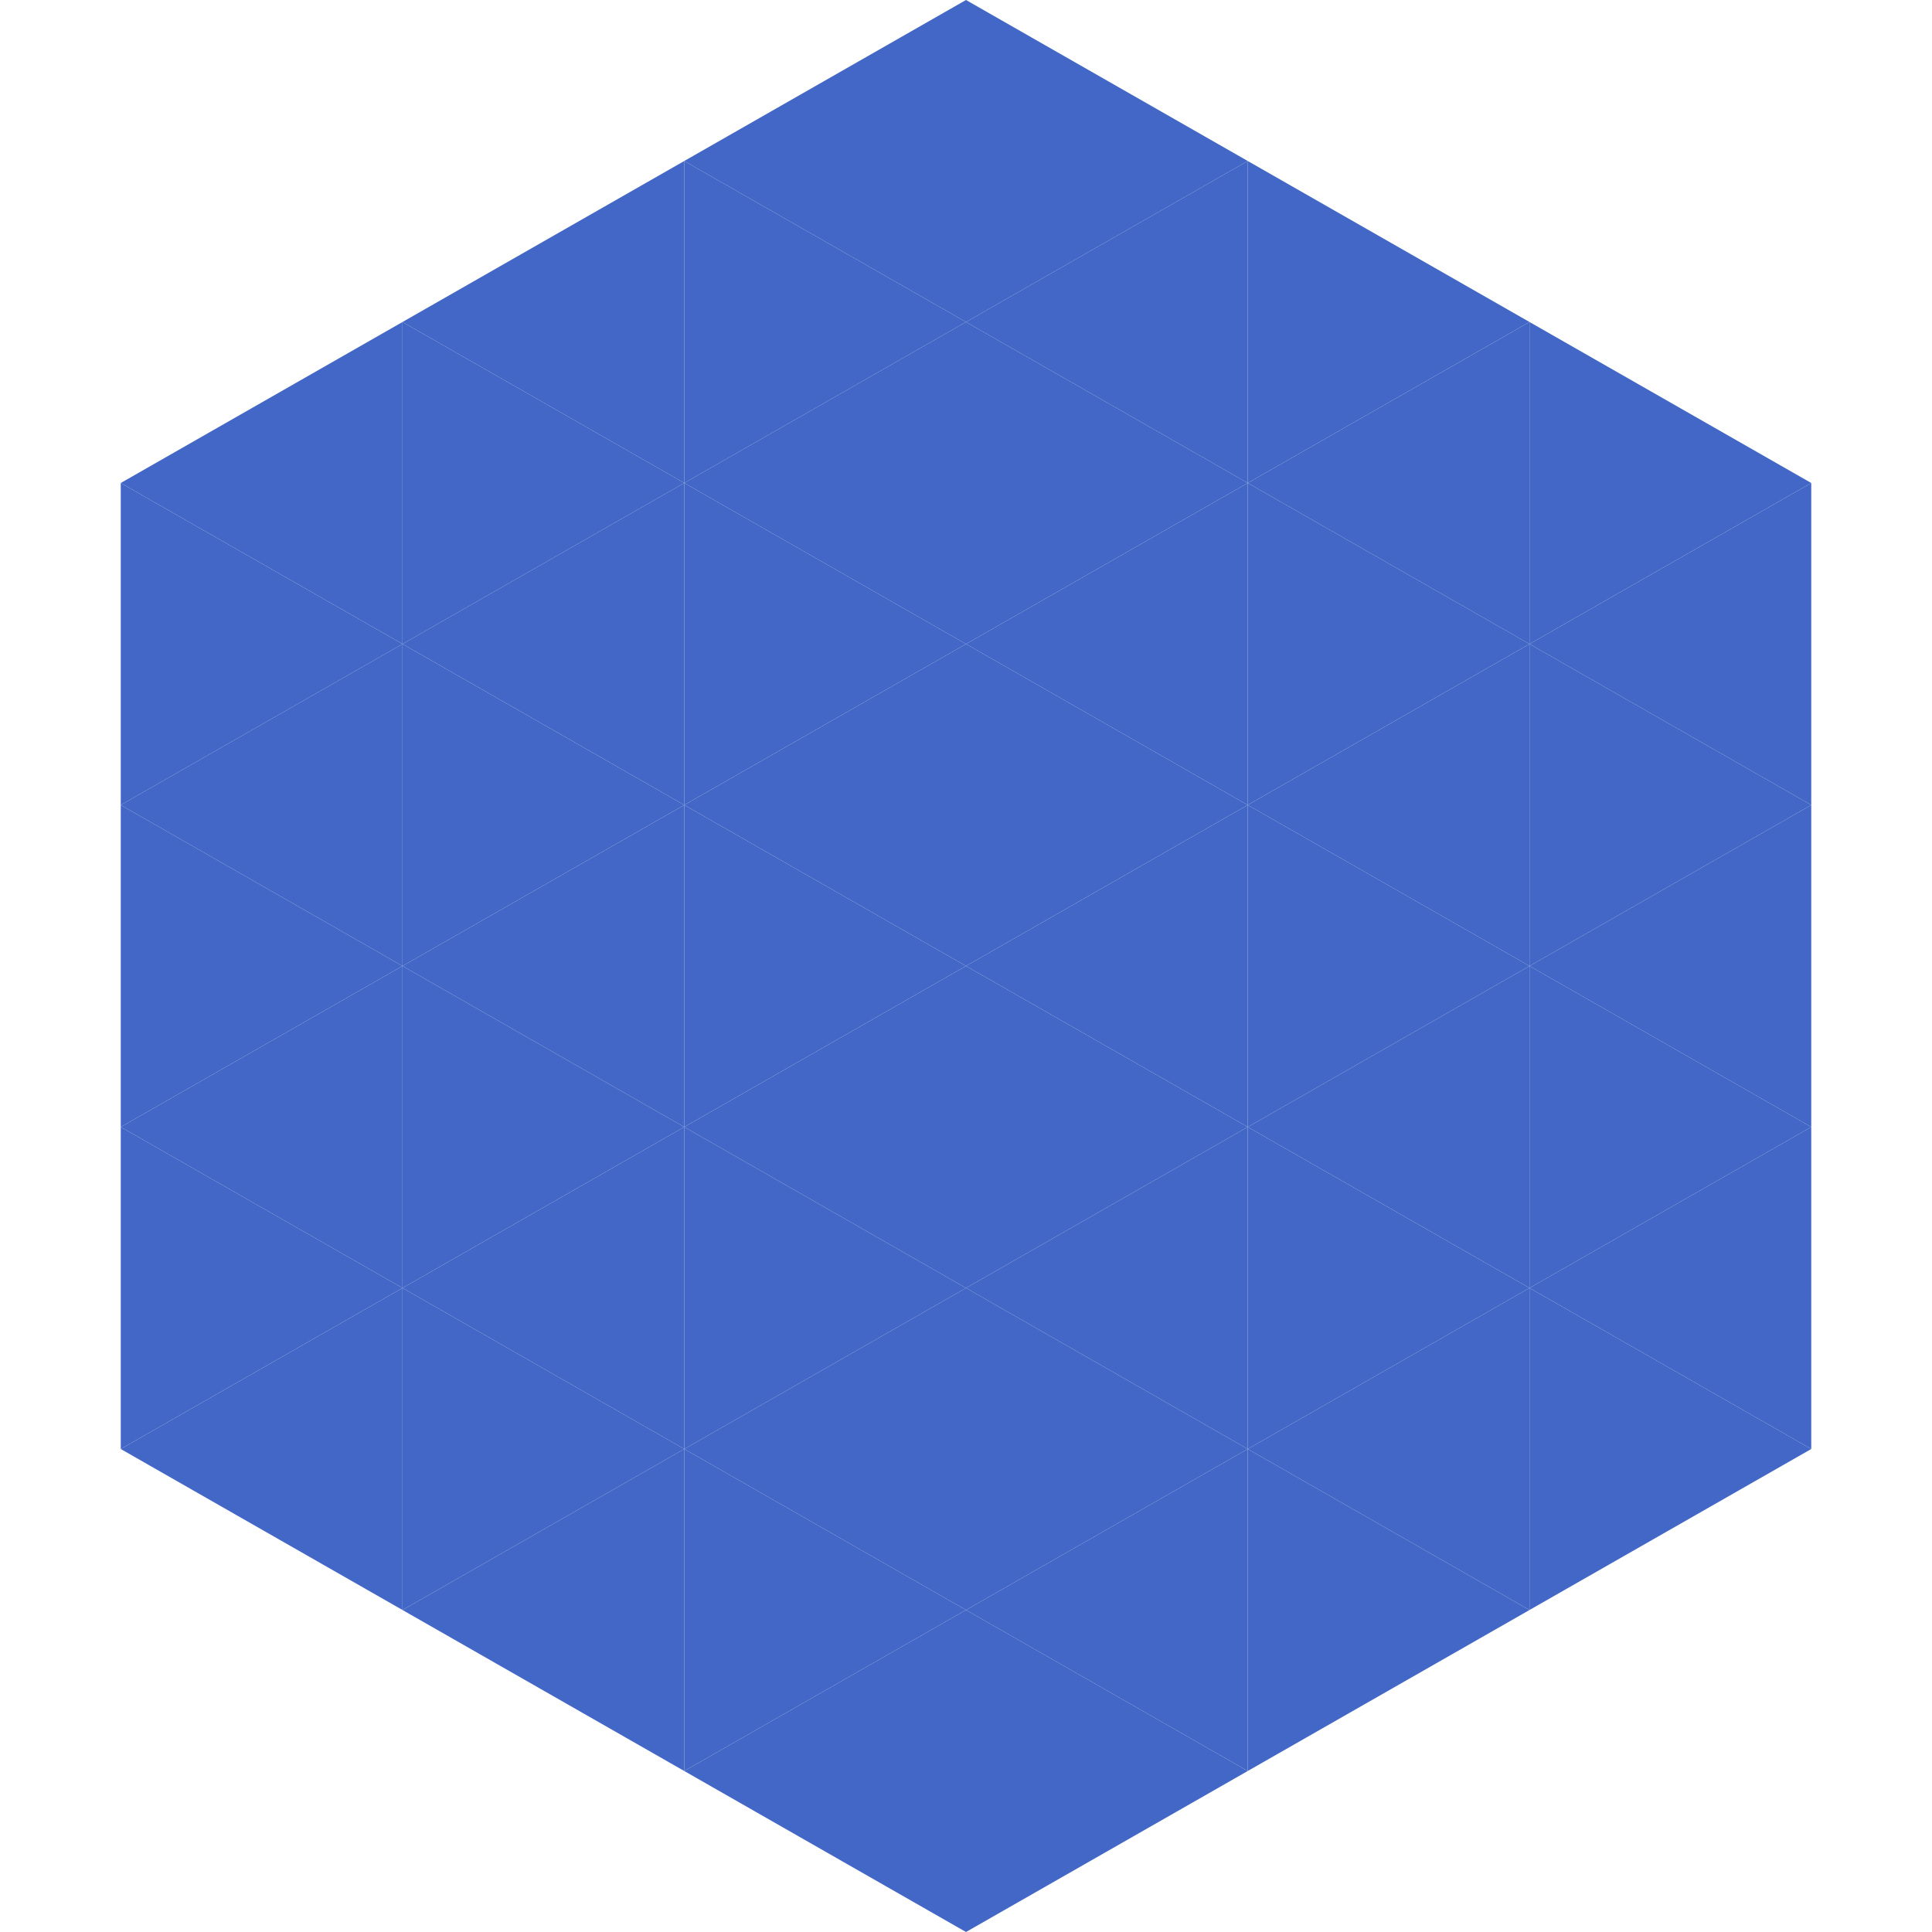
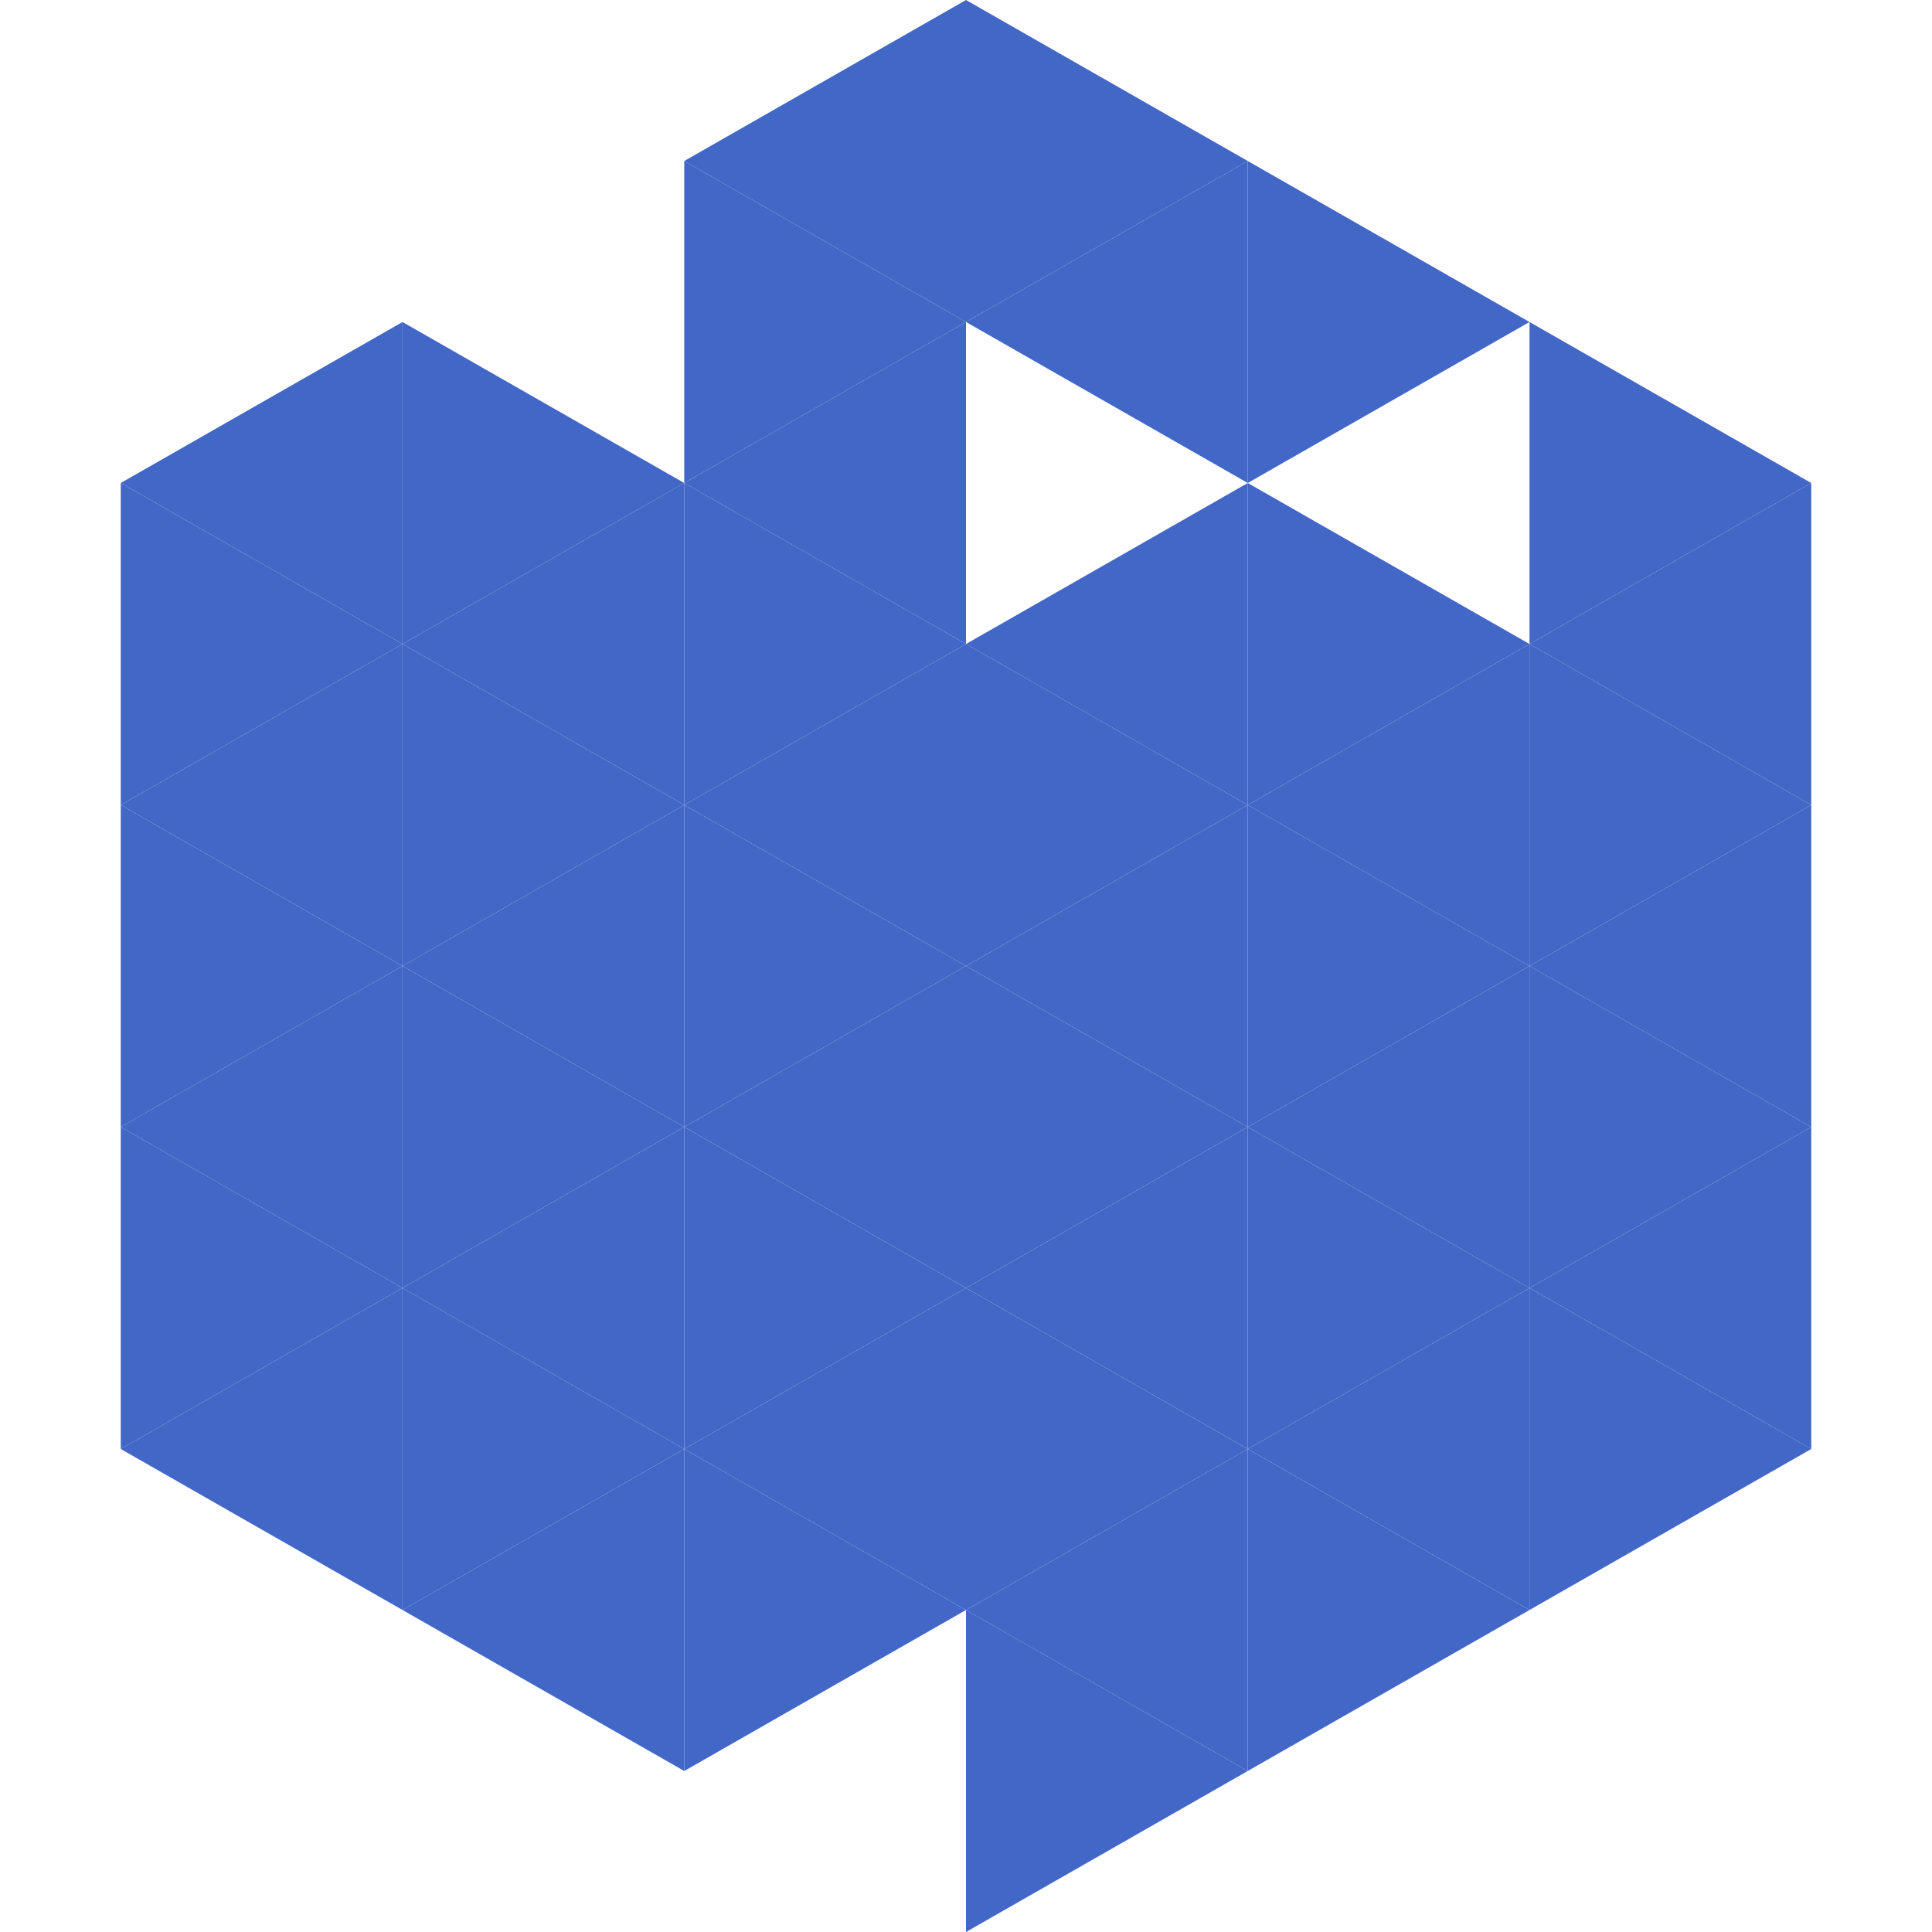
<svg xmlns="http://www.w3.org/2000/svg" width="240" height="240">
  <polygon points="50,40 15,60 50,80" style="fill:rgb(66,103,198)" />
  <polygon points="190,40 225,60 190,80" style="fill:rgb(66,103,198)" />
  <polygon points="15,60 50,80 15,100" style="fill:rgb(66,103,198)" />
  <polygon points="225,60 190,80 225,100" style="fill:rgb(66,103,198)" />
  <polygon points="50,80 15,100 50,120" style="fill:rgb(66,103,198)" />
  <polygon points="190,80 225,100 190,120" style="fill:rgb(66,103,198)" />
  <polygon points="15,100 50,120 15,140" style="fill:rgb(66,103,198)" />
  <polygon points="225,100 190,120 225,140" style="fill:rgb(66,103,198)" />
  <polygon points="50,120 15,140 50,160" style="fill:rgb(66,103,198)" />
  <polygon points="190,120 225,140 190,160" style="fill:rgb(66,103,198)" />
  <polygon points="15,140 50,160 15,180" style="fill:rgb(66,103,198)" />
  <polygon points="225,140 190,160 225,180" style="fill:rgb(66,103,198)" />
  <polygon points="50,160 15,180 50,200" style="fill:rgb(66,103,198)" />
  <polygon points="190,160 225,180 190,200" style="fill:rgb(66,103,198)" />
  <polygon points="15,180 50,200 15,220" style="fill:rgb(255,255,255); fill-opacity:0" />
  <polygon points="225,180 190,200 225,220" style="fill:rgb(255,255,255); fill-opacity:0" />
  <polygon points="50,0 85,20 50,40" style="fill:rgb(255,255,255); fill-opacity:0" />
-   <polygon points="190,0 155,20 190,40" style="fill:rgb(255,255,255); fill-opacity:0" />
-   <polygon points="85,20 50,40 85,60" style="fill:rgb(66,103,198)" />
  <polygon points="155,20 190,40 155,60" style="fill:rgb(66,103,198)" />
  <polygon points="50,40 85,60 50,80" style="fill:rgb(66,103,198)" />
-   <polygon points="190,40 155,60 190,80" style="fill:rgb(66,103,198)" />
  <polygon points="85,60 50,80 85,100" style="fill:rgb(66,103,198)" />
  <polygon points="155,60 190,80 155,100" style="fill:rgb(66,103,198)" />
  <polygon points="50,80 85,100 50,120" style="fill:rgb(66,103,198)" />
  <polygon points="190,80 155,100 190,120" style="fill:rgb(66,103,198)" />
  <polygon points="85,100 50,120 85,140" style="fill:rgb(66,103,198)" />
  <polygon points="155,100 190,120 155,140" style="fill:rgb(66,103,198)" />
  <polygon points="50,120 85,140 50,160" style="fill:rgb(66,103,198)" />
  <polygon points="190,120 155,140 190,160" style="fill:rgb(66,103,198)" />
  <polygon points="85,140 50,160 85,180" style="fill:rgb(66,103,198)" />
  <polygon points="155,140 190,160 155,180" style="fill:rgb(66,103,198)" />
  <polygon points="50,160 85,180 50,200" style="fill:rgb(66,103,198)" />
  <polygon points="190,160 155,180 190,200" style="fill:rgb(66,103,198)" />
  <polygon points="85,180 50,200 85,220" style="fill:rgb(66,103,198)" />
  <polygon points="155,180 190,200 155,220" style="fill:rgb(66,103,198)" />
  <polygon points="120,0 85,20 120,40" style="fill:rgb(66,103,198)" />
  <polygon points="120,0 155,20 120,40" style="fill:rgb(66,103,198)" />
  <polygon points="85,20 120,40 85,60" style="fill:rgb(66,103,198)" />
  <polygon points="155,20 120,40 155,60" style="fill:rgb(66,103,198)" />
  <polygon points="120,40 85,60 120,80" style="fill:rgb(66,103,198)" />
-   <polygon points="120,40 155,60 120,80" style="fill:rgb(66,103,198)" />
  <polygon points="85,60 120,80 85,100" style="fill:rgb(66,103,198)" />
  <polygon points="155,60 120,80 155,100" style="fill:rgb(66,103,198)" />
  <polygon points="120,80 85,100 120,120" style="fill:rgb(66,103,198)" />
  <polygon points="120,80 155,100 120,120" style="fill:rgb(66,103,198)" />
  <polygon points="85,100 120,120 85,140" style="fill:rgb(66,103,198)" />
  <polygon points="155,100 120,120 155,140" style="fill:rgb(66,103,198)" />
  <polygon points="120,120 85,140 120,160" style="fill:rgb(66,103,198)" />
  <polygon points="120,120 155,140 120,160" style="fill:rgb(66,103,198)" />
  <polygon points="85,140 120,160 85,180" style="fill:rgb(66,103,198)" />
  <polygon points="155,140 120,160 155,180" style="fill:rgb(66,103,198)" />
  <polygon points="120,160 85,180 120,200" style="fill:rgb(66,103,198)" />
  <polygon points="120,160 155,180 120,200" style="fill:rgb(66,103,198)" />
  <polygon points="85,180 120,200 85,220" style="fill:rgb(66,103,198)" />
  <polygon points="155,180 120,200 155,220" style="fill:rgb(66,103,198)" />
-   <polygon points="120,200 85,220 120,240" style="fill:rgb(66,103,198)" />
  <polygon points="120,200 155,220 120,240" style="fill:rgb(66,103,198)" />
  <polygon points="85,220 120,240 85,260" style="fill:rgb(255,255,255); fill-opacity:0" />
  <polygon points="155,220 120,240 155,260" style="fill:rgb(255,255,255); fill-opacity:0" />
</svg>